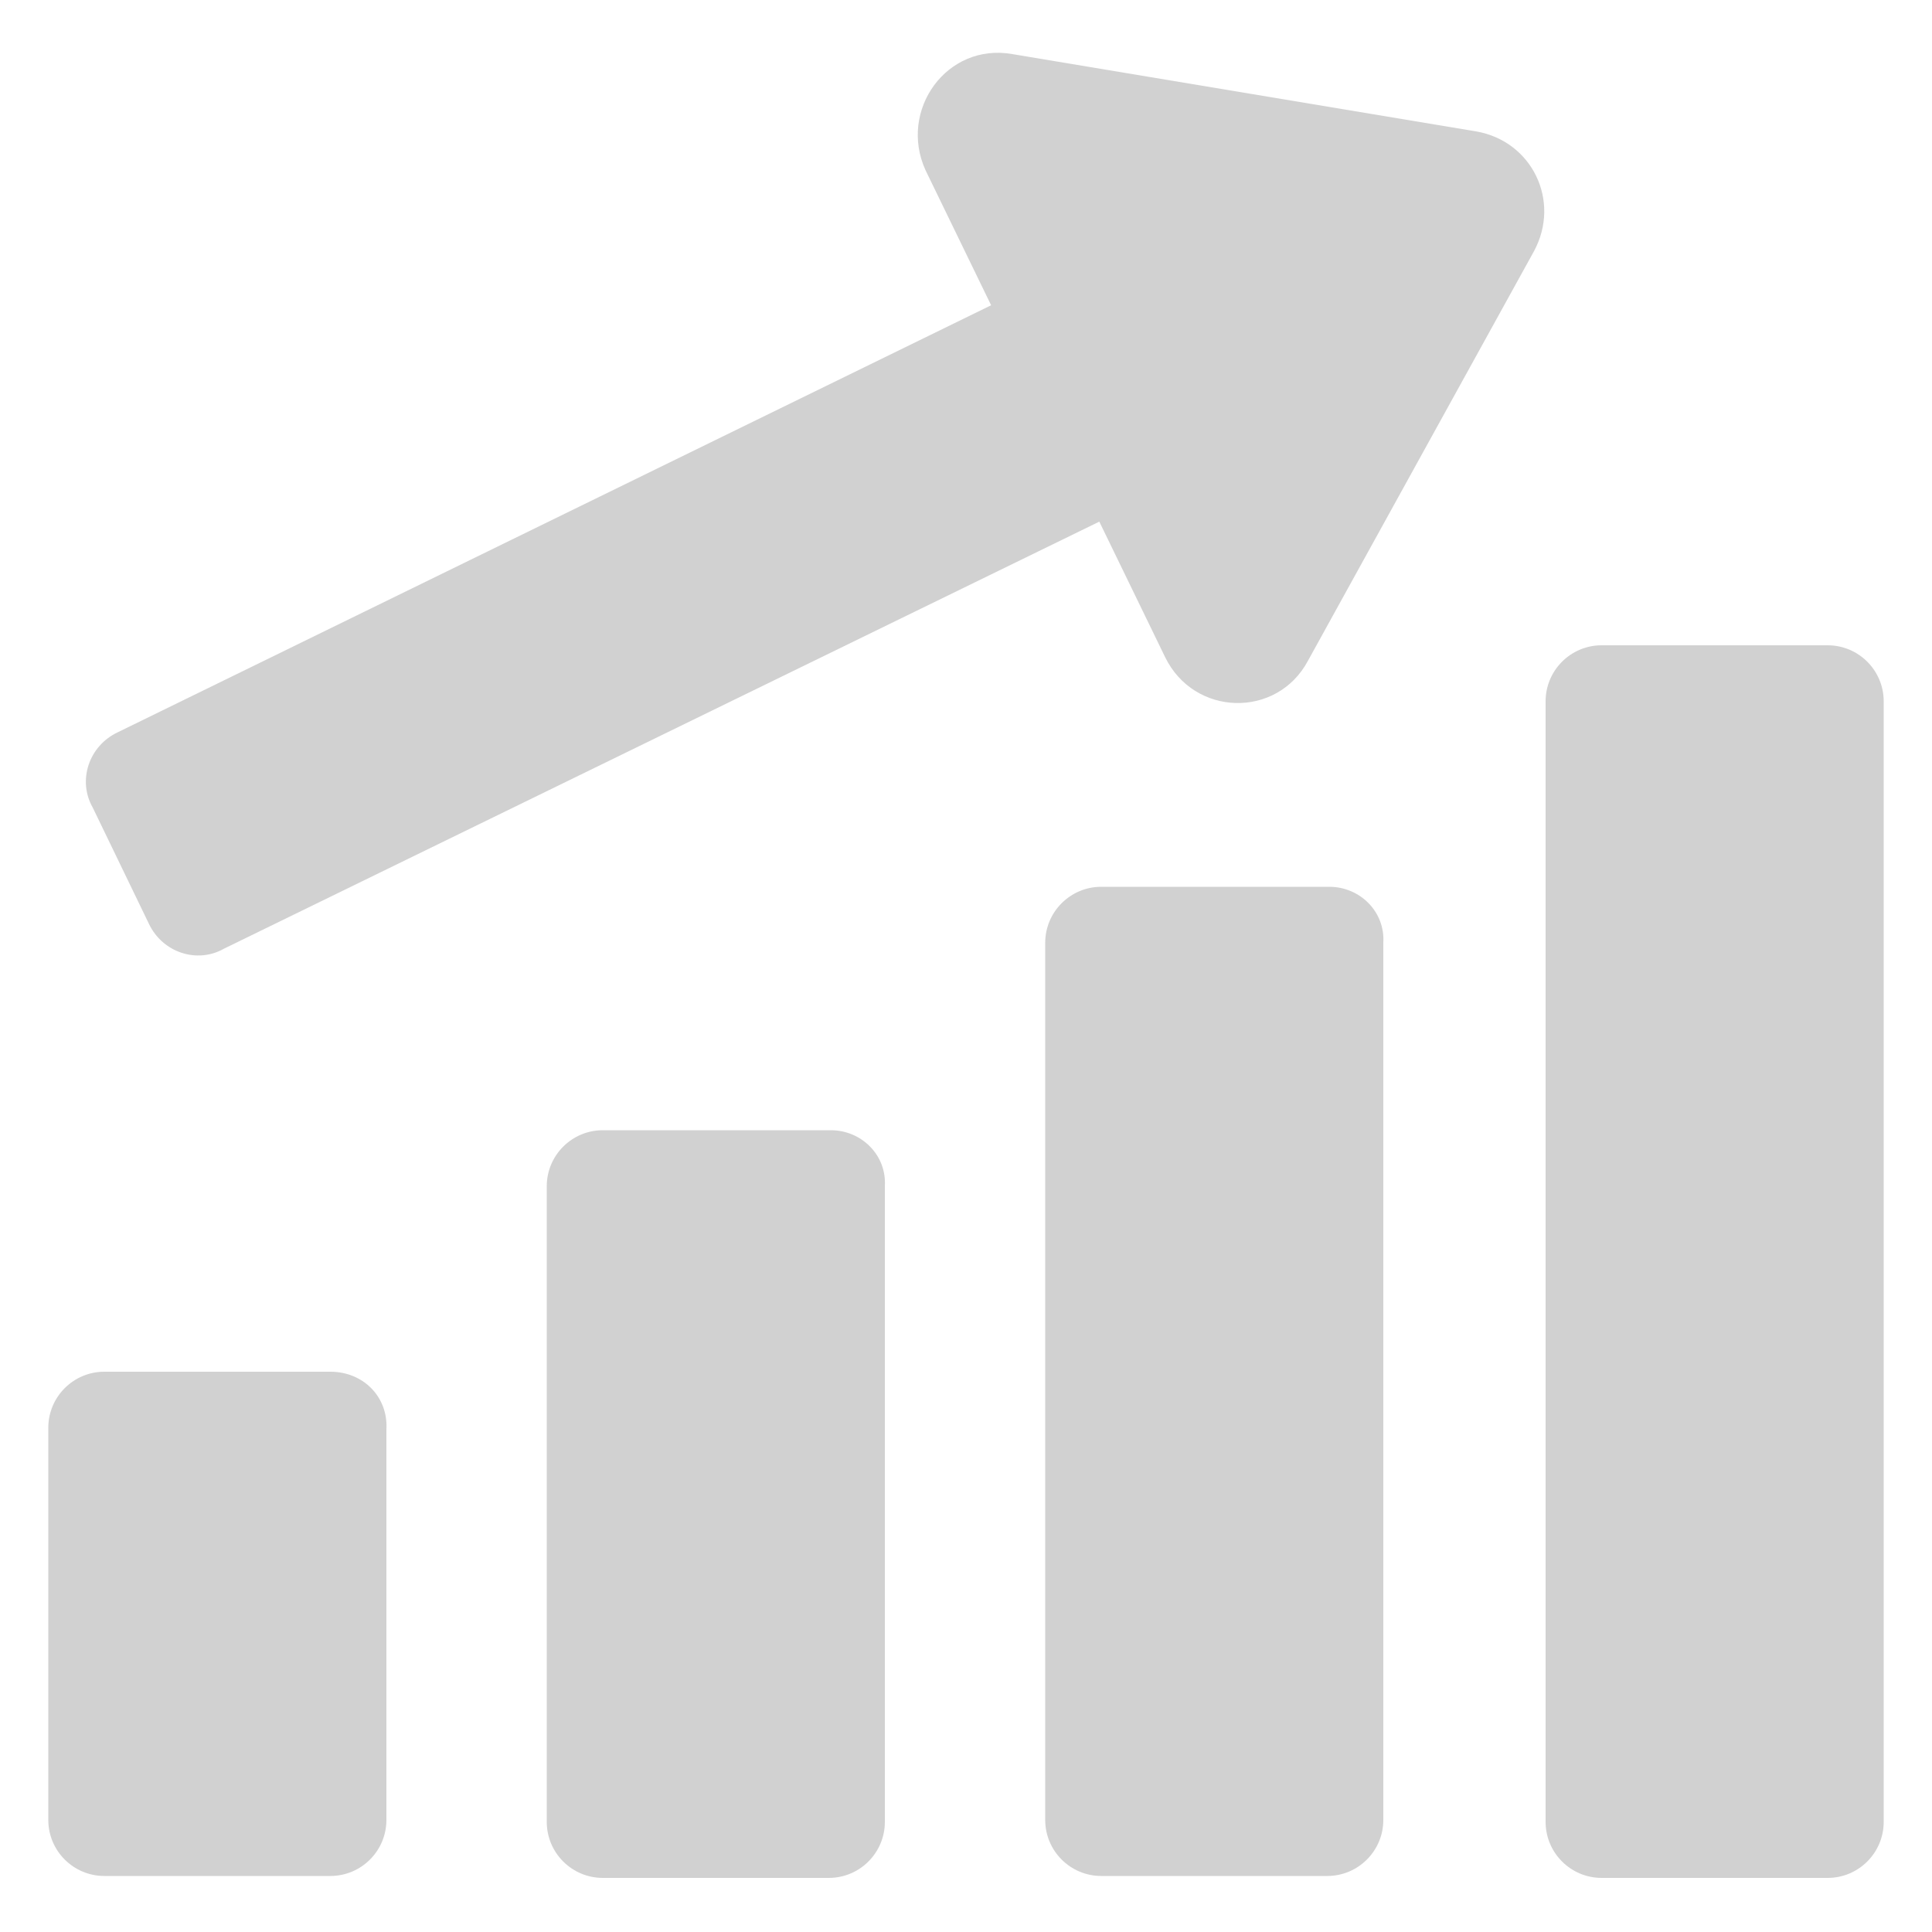
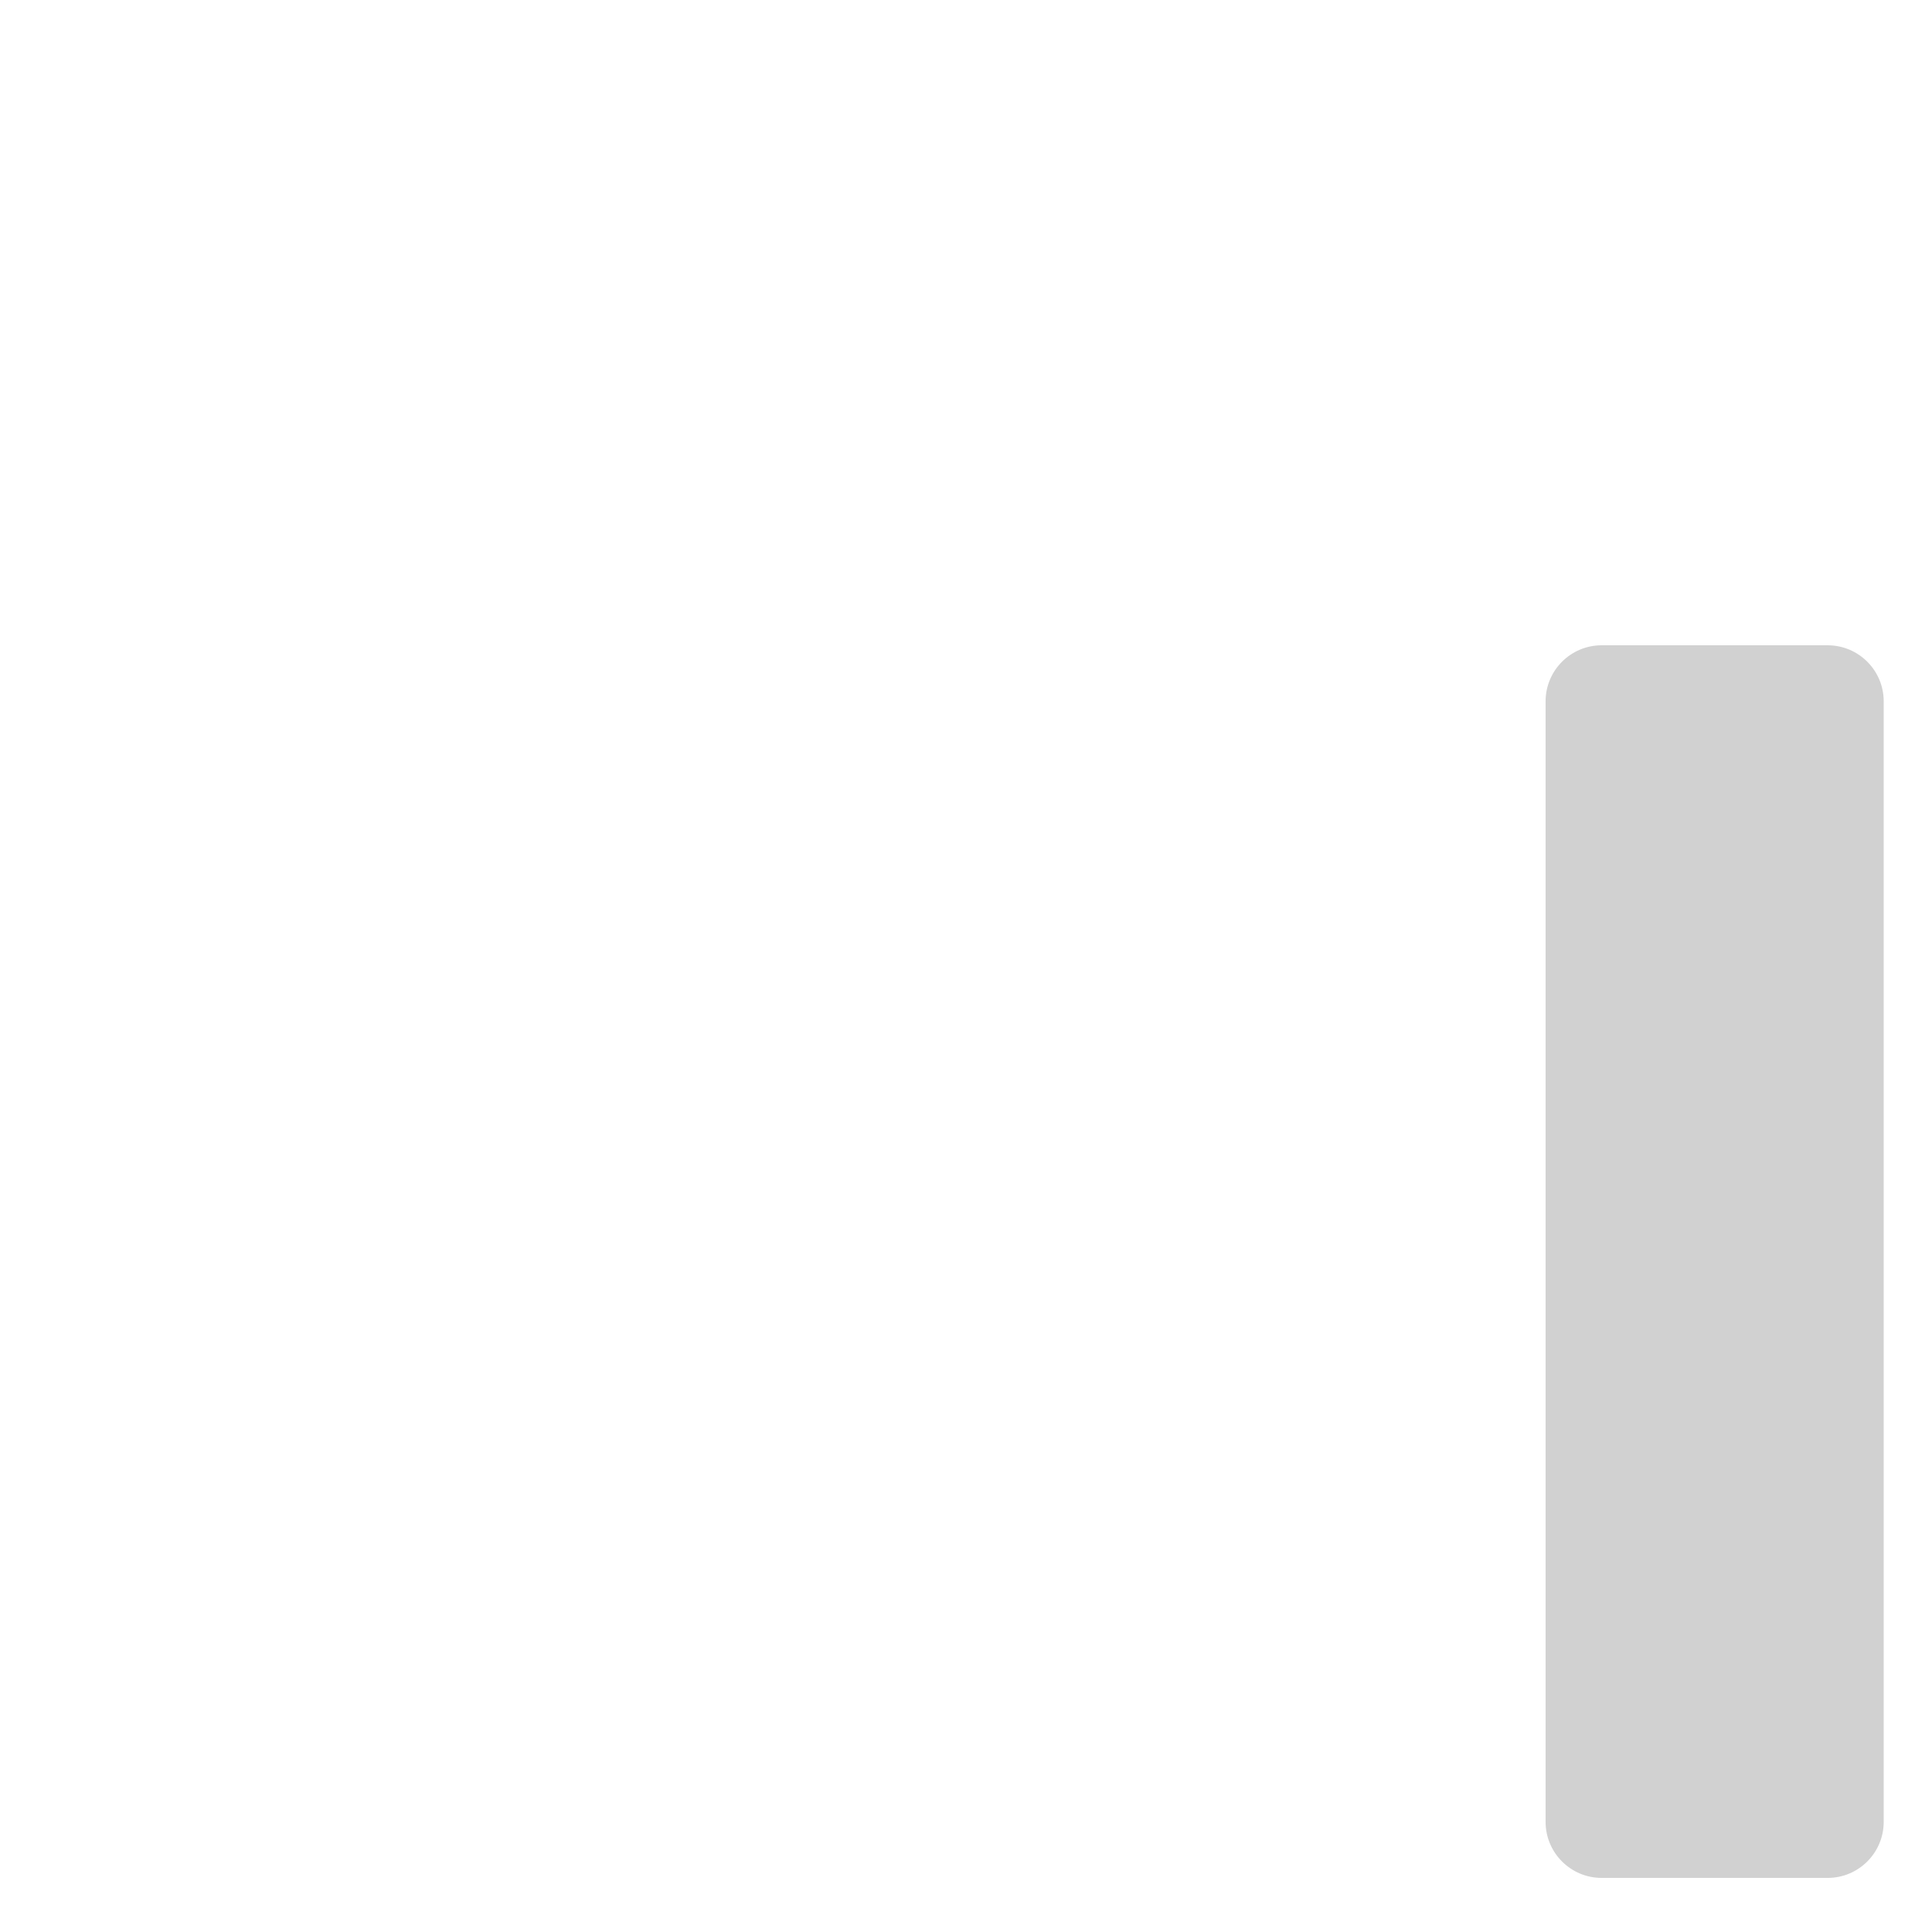
<svg xmlns="http://www.w3.org/2000/svg" xmlns:ns1="http://ns.adobe.com/AdobeIllustrator/10.0/" version="1.1" x="0px" y="0px" viewBox="0 0 100 100" style="enable-background:new 0 0 100 100;fill:url(#CerosGradient_idb70fa8756);" xml:space="preserve" aria-hidden="true" width="100px" height="100px">
  <defs>
    <linearGradient class="cerosgradient" data-cerosgradient="true" id="CerosGradient_idb70fa8756" gradientUnits="userSpaceOnUse" x1="50%" y1="100%" x2="50%" y2="0%">
      <stop offset="0%" stop-color="#D1D1D1" />
      <stop offset="100%" stop-color="#D1D1D1" />
    </linearGradient>
    <linearGradient />
  </defs>
  <style type="text/css">
	.st0-id45fb78873-6169c13d03527{fill-rule:evenodd;clip-rule:evenodd;}
</style>
  <switch>
    <g ns1:extraneous="self">
      <g>
-         <path class="st0-id45fb78873-6169c13d03527" d="M17.1,71H5.4c-1.6,0-2.9,1.3-2.9,2.9v20.3c0,1.6,1.3,2.9,2.9,2.9h11.7c1.6,0,2.9-1.3,2.9-2.9V74     C20.1,72.3,18.8,71,17.1,71z" style="fill:url(#CerosGradient_idb70fa8756);" />
-         <path class="st0-id45fb78873-6169c13d03527" d="M43,58.5H31.2c-1.6,0-2.9,1.3-2.9,2.9v32.9c0,1.6,1.3,2.9,2.9,2.9h11.7c1.6,0,2.9-1.3,2.9-2.9V61.4     C45.9,59.8,44.6,58.5,43,58.5z" style="fill:url(#CerosGradient_idb70fa8756);" />
-         <path class="st0-id45fb78873-6169c13d03527" d="M68.8,45.9H57c-1.6,0-2.9,1.3-2.9,2.9v45.4c0,1.6,1.3,2.9,2.9,2.9h11.7c1.6,0,2.9-1.3,2.9-2.9V48.8     C71.7,47.2,70.4,45.9,68.8,45.9z" style="fill:url(#CerosGradient_idb70fa8756);" />
        <path class="st0-id45fb78873-6169c13d03527" d="M94.6,33.4H82.9c-1.6,0-2.9,1.3-2.9,2.9v58c0,1.6,1.3,2.9,2.9,2.9h11.7c1.6,0,2.9-1.3,2.9-2.9v-58     C97.5,34.7,96.2,33.4,94.6,33.4z" style="fill:url(#CerosGradient_idb70fa8756);" />
-         <path class="st0-id45fb78873-6169c13d03527" d="M76.4,6.8l-24-4c-3.4-0.6-5.9,2.9-4.5,6l3.4,7L6.1,37.9c-1.5,0.7-2.1,2.5-1.3,3.9l2.9,6     c0.7,1.5,2.5,2.1,3.9,1.3l45.3-22.1l3.4,7c1.5,3.1,5.8,3.2,7.4,0.2L79.4,13C80.8,10.4,79.3,7.3,76.4,6.8z" style="fill:url(#CerosGradient_idb70fa8756);" />
      </g>
    </g>
  </switch>
</svg>